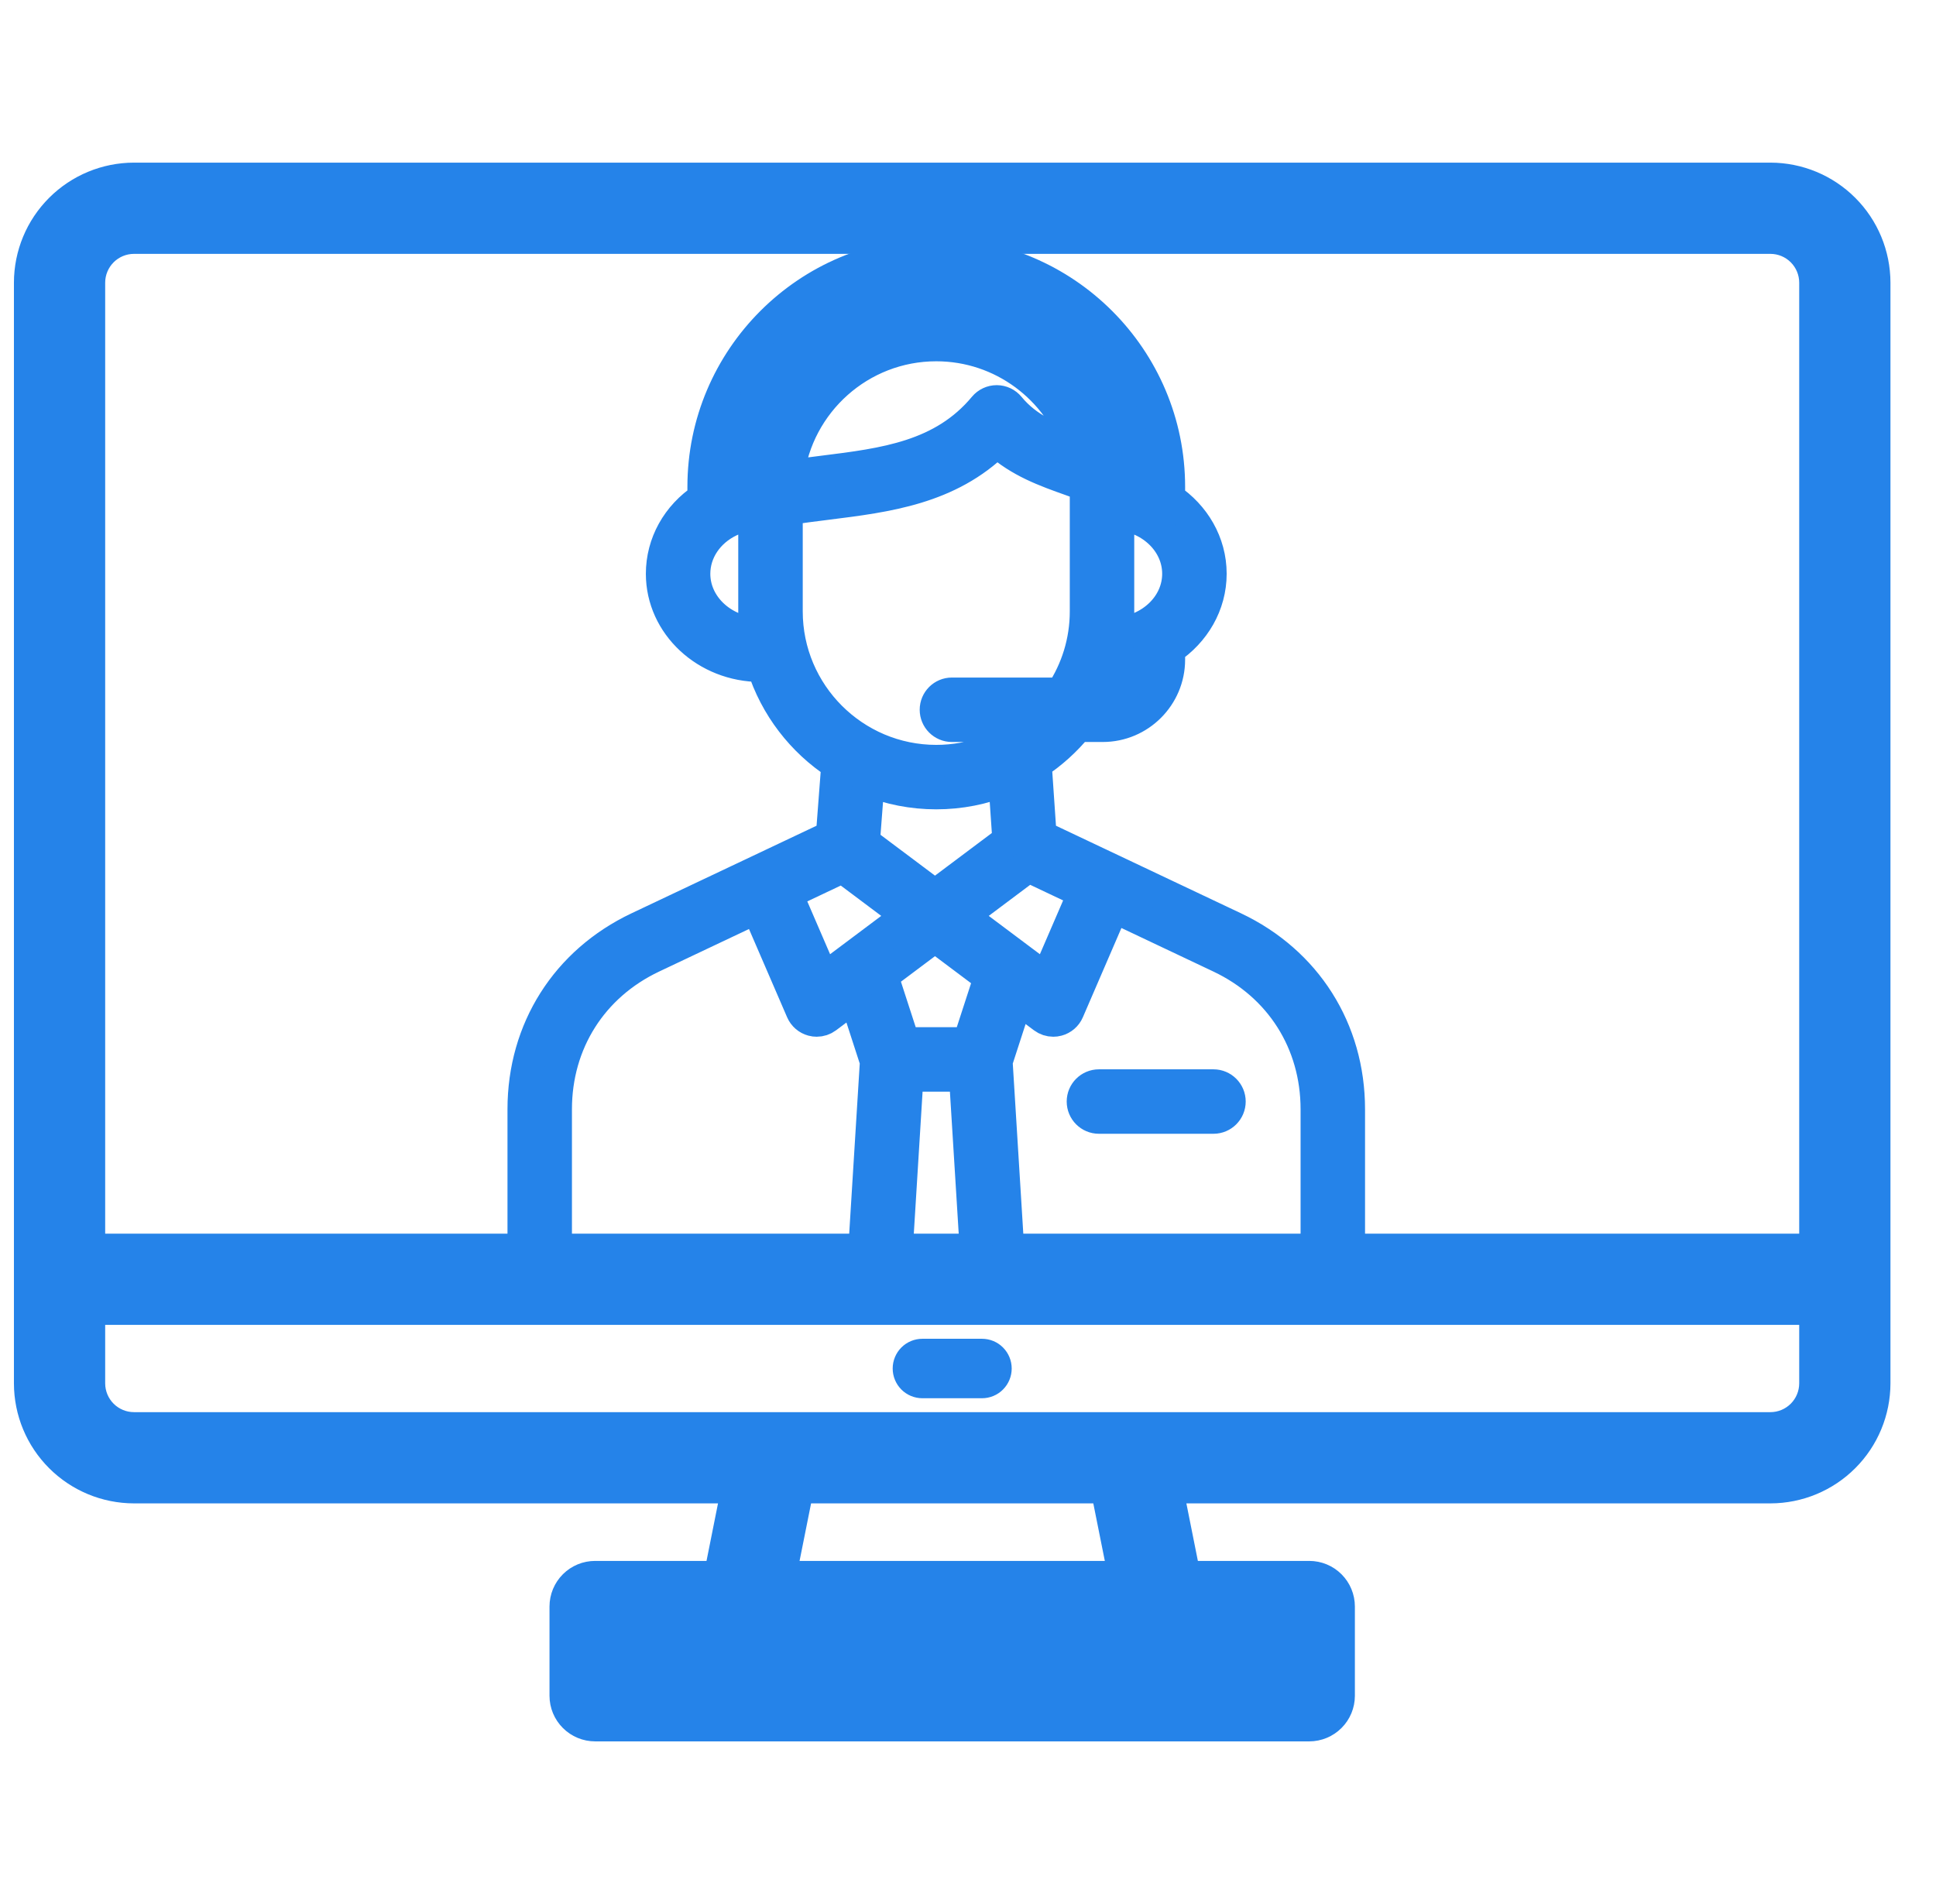
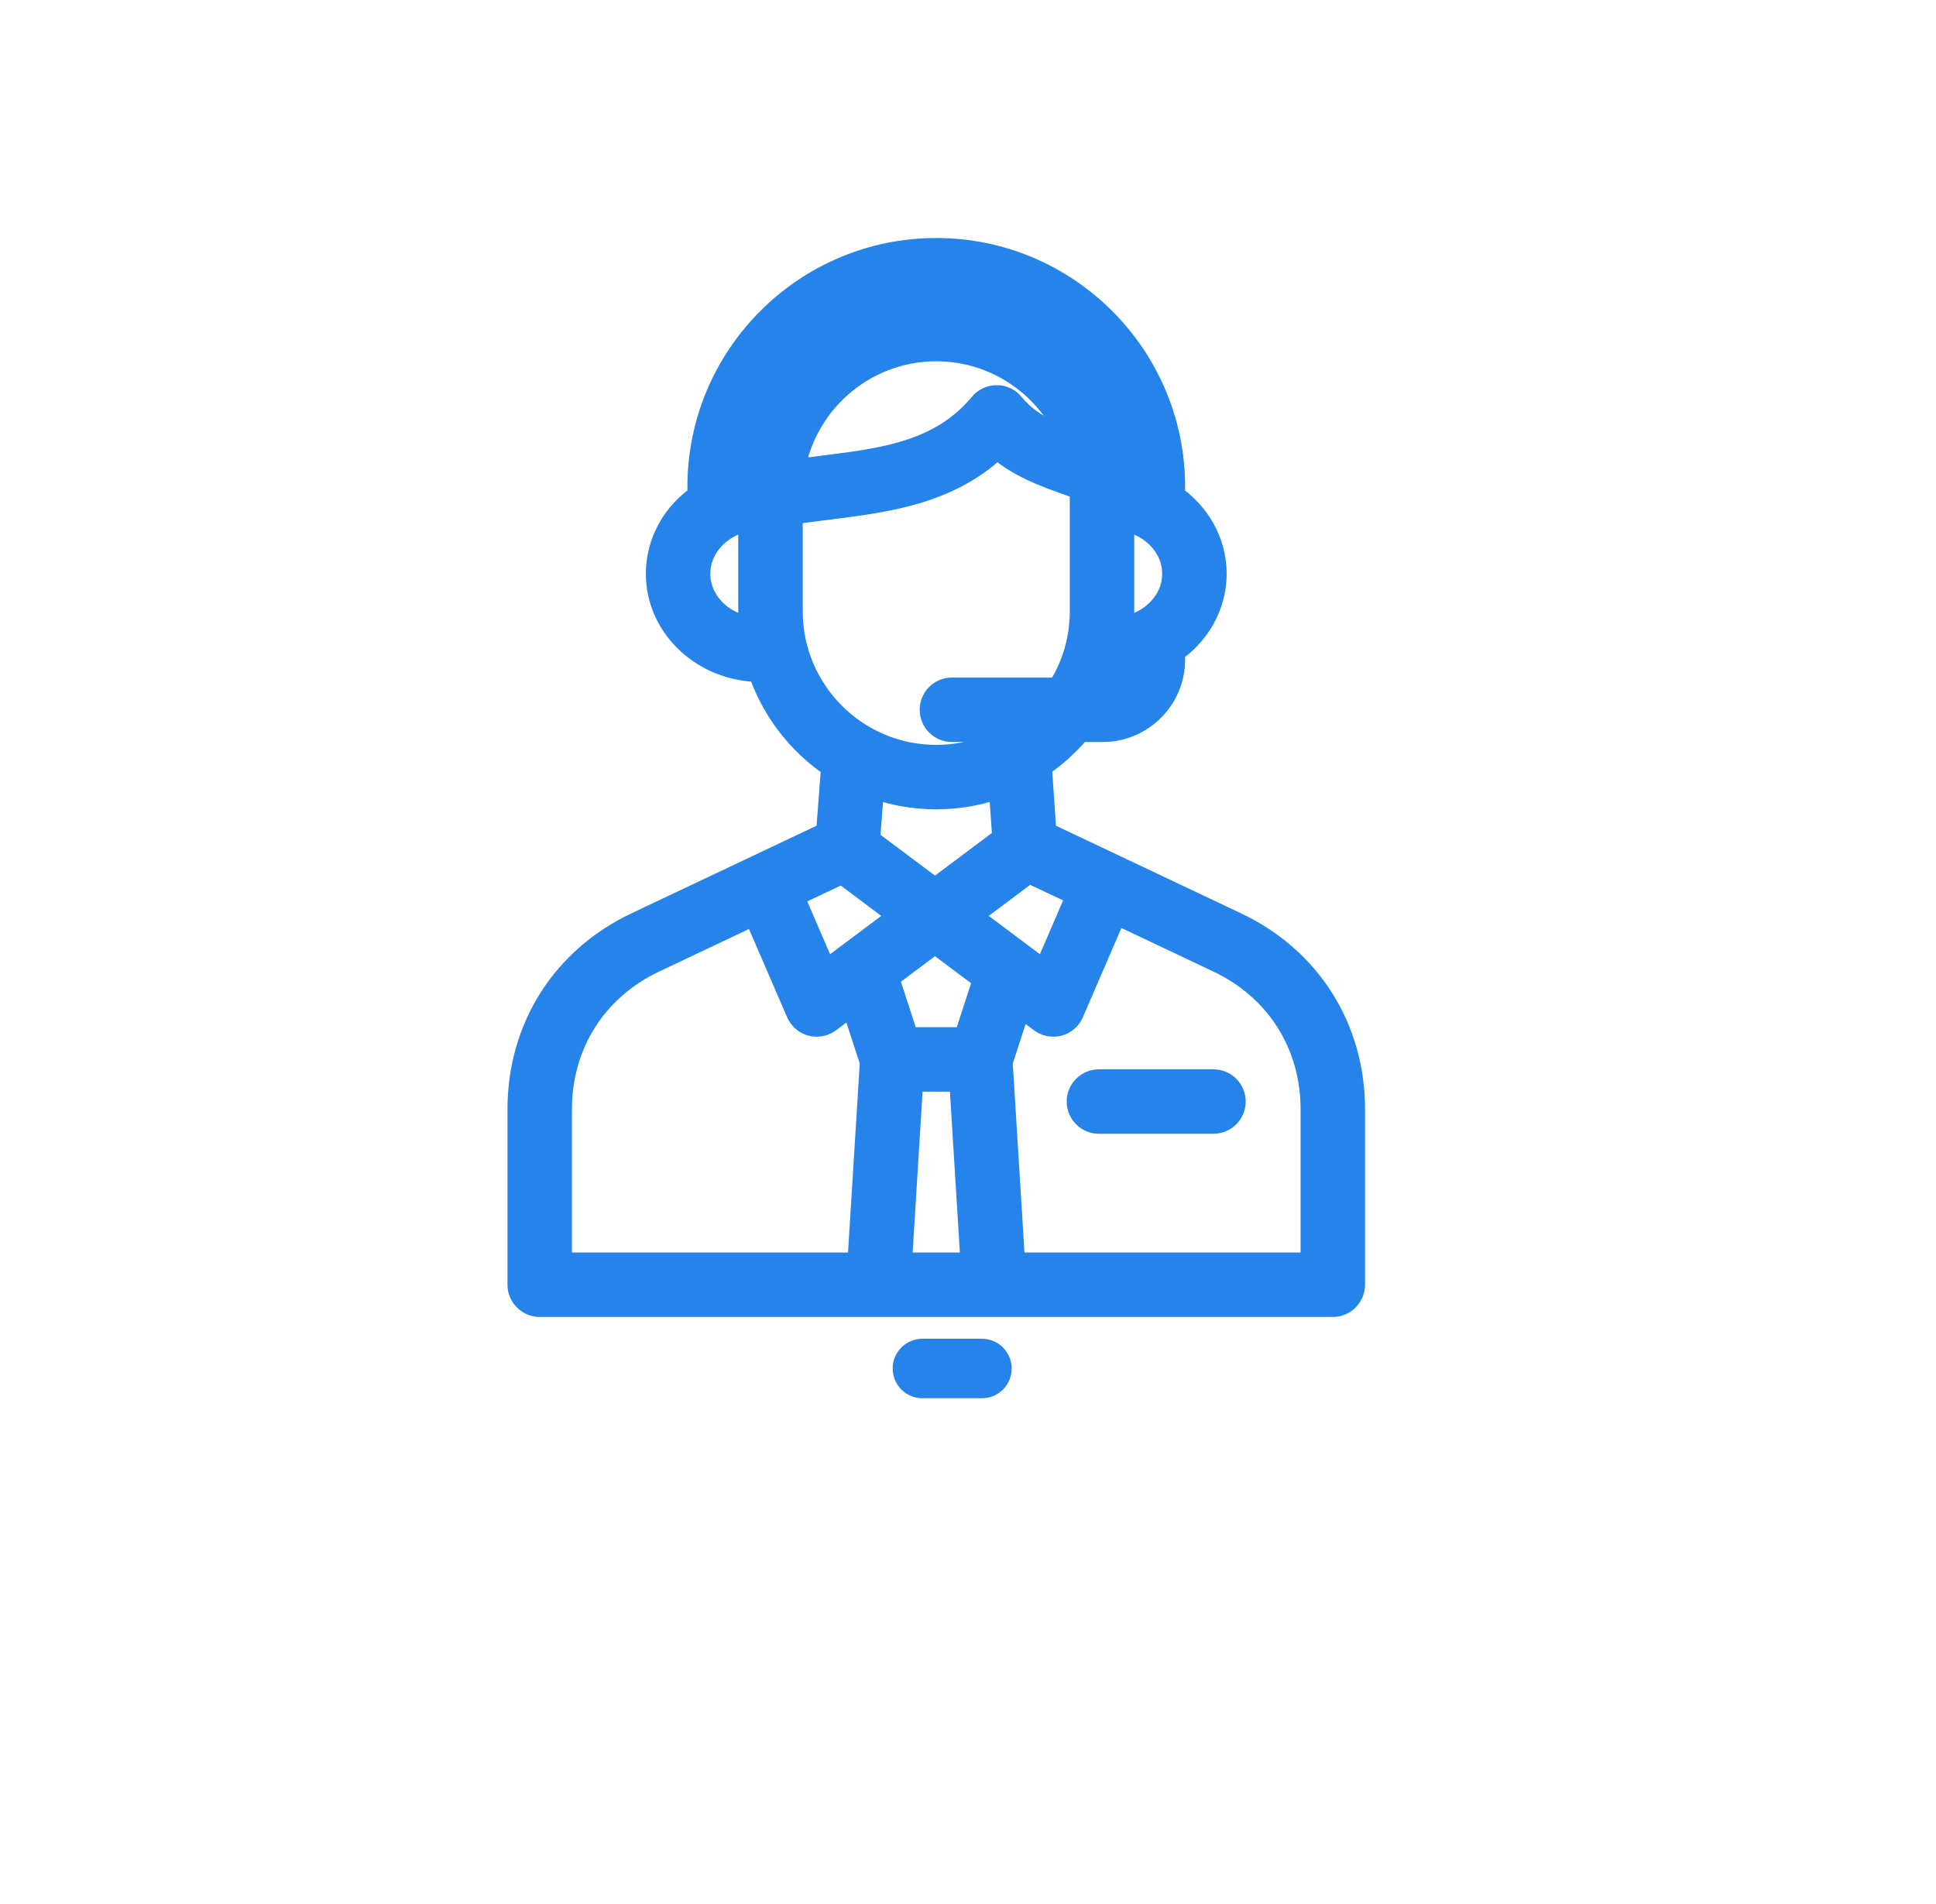
<svg xmlns="http://www.w3.org/2000/svg" width="61" height="60" viewBox="0 0 61 60" fill="none">
  <g clipPath="url(#clip0_2778_439)">
-     <path d="M55.783 5.625H4.221C3.351 5.626 2.517 5.972 1.902 6.587C1.286 7.202 0.94 8.036 0.939 8.906V43.594C0.94 44.464 1.286 45.298 1.902 45.913C2.517 46.528 3.351 46.874 4.221 46.875H23.233L22.671 49.688H18.752C18.503 49.688 18.265 49.786 18.089 49.962C17.913 50.138 17.814 50.376 17.814 50.625V53.438C17.814 53.686 17.913 53.925 18.089 54.1C18.265 54.276 18.503 54.375 18.752 54.375H41.252C41.501 54.375 41.739 54.276 41.915 54.1C42.091 53.925 42.19 53.686 42.19 53.438V50.625C42.19 50.376 42.091 50.138 41.915 49.962C41.739 49.786 41.501 49.688 41.252 49.688H37.333L36.771 46.875H55.783C56.653 46.874 57.487 46.528 58.102 45.913C58.718 45.298 59.063 44.464 59.065 43.594V8.906C59.063 8.036 58.718 7.202 58.102 6.587C57.487 5.972 56.653 5.626 55.783 5.625ZM40.315 51.562V52.5H19.689V51.562H40.315ZM24.583 49.688L25.146 46.875H34.858L35.421 49.688H24.583ZM57.19 43.594C57.189 43.967 57.041 44.324 56.777 44.588C56.514 44.851 56.156 45 55.783 45H4.221C3.848 45 3.49 44.851 3.227 44.588C2.963 44.324 2.815 43.967 2.814 43.594V41.25H57.19V43.594ZM57.19 39.375H2.814V8.906C2.815 8.533 2.963 8.176 3.227 7.912C3.49 7.649 3.848 7.5 4.221 7.5H55.783C56.156 7.5 56.514 7.649 56.777 7.912C57.041 8.176 57.189 8.533 57.19 8.906V39.375Z" fill="#2583E9" stroke="#2583E9" strokeWidth="0.5" />
    <path d="M30.939 42.188H29.064C28.816 42.188 28.577 42.286 28.401 42.462C28.226 42.638 28.127 42.876 28.127 43.125C28.127 43.374 28.226 43.612 28.401 43.788C28.577 43.964 28.816 44.062 29.064 44.062H30.939C31.188 44.062 31.427 43.964 31.602 43.788C31.778 43.612 31.877 43.374 31.877 43.125C31.877 42.876 31.778 42.638 31.602 42.462C31.427 42.286 31.188 42.188 30.939 42.188Z" fill="#2583E9" />
    <g clipPath="url(#clip1_2778_439)">
      <path d="M20.113 29.232C17.844 30.306 16.49 32.446 16.49 34.956V40.484C16.49 40.769 16.721 41 17.005 41H41.994C42.279 41 42.51 40.769 42.51 40.484V34.956C42.51 32.446 41.155 30.306 38.887 29.232L32.793 26.347L32.637 24.068C33.134 23.742 33.578 23.341 33.952 22.882H34.746C35.901 22.882 36.841 21.942 36.841 20.787V20.448C37.632 19.92 38.15 19.056 38.15 18.081C38.15 17.105 37.632 16.241 36.841 15.713V15.341C36.841 11.293 33.548 8 29.5 8C25.452 8 22.159 11.293 22.159 15.341V15.71C21.342 16.251 20.85 17.125 20.85 18.081C20.85 19.686 22.249 20.991 23.969 20.991C23.988 20.991 24.007 20.99 24.026 20.99C24.431 22.271 25.274 23.36 26.378 24.079L26.205 26.348L20.113 29.232ZM32.401 27.302L34.148 28.129L32.973 30.85L30.32 28.862L32.401 27.302ZM28.599 33.9H30.4L30.776 39.969H28.224L28.599 33.9ZM31.183 30.798L30.51 32.869H28.489L27.801 30.75L29.46 29.506L31.183 30.798ZM25.947 30.85L24.786 28.16L26.55 27.325L28.6 28.862L25.947 30.85ZM17.521 34.956C17.521 32.854 18.655 31.063 20.554 30.164L23.853 28.602L25.26 31.859C25.323 32.004 25.448 32.112 25.601 32.153C25.644 32.165 25.689 32.17 25.733 32.17C25.844 32.17 25.952 32.135 26.043 32.067L26.929 31.403L27.594 33.451L27.19 39.969H17.521V34.956ZM41.479 34.956V39.969H31.809L31.406 33.451L32.055 31.451L32.878 32.067C32.968 32.135 33.077 32.17 33.187 32.17C33.231 32.17 33.276 32.165 33.319 32.153C33.472 32.112 33.598 32.004 33.66 31.859L35.08 28.57L38.446 30.164C40.345 31.063 41.479 32.854 41.479 34.956ZM34.746 21.851H34.622C34.761 21.576 34.879 21.288 34.974 20.99C34.993 20.99 35.012 20.991 35.031 20.991C35.297 20.991 35.556 20.96 35.803 20.901C35.746 21.434 35.294 21.851 34.746 21.851ZM35.197 19.954C35.224 19.728 35.238 19.499 35.238 19.266V16.211C36.292 16.305 37.118 17.107 37.118 18.081C37.118 19.067 36.27 19.877 35.197 19.954ZM29.5 9.031C32.953 9.031 35.766 11.819 35.809 15.262C35.62 15.216 35.424 15.188 35.223 15.176C35.009 12.206 32.524 9.854 29.5 9.854C26.476 9.854 23.991 12.206 23.777 15.176C23.579 15.187 23.383 15.217 23.191 15.263C23.233 11.82 26.047 9.031 29.5 9.031ZM33.968 14.116C33.148 13.823 32.378 13.526 31.803 12.826C31.706 12.707 31.56 12.638 31.406 12.637C31.406 12.637 31.405 12.637 31.404 12.637C31.251 12.637 31.106 12.706 31.008 12.823C29.706 14.388 27.871 14.616 25.929 14.858C25.568 14.903 25.198 14.95 24.831 15.006C25.12 12.686 27.103 10.885 29.5 10.885C31.58 10.885 33.348 12.242 33.968 14.116ZM21.881 18.081C21.881 17.382 22.309 16.744 22.997 16.417C23.237 16.303 23.494 16.235 23.761 16.211V19.266C23.761 19.499 23.776 19.728 23.803 19.954C22.729 19.877 21.881 19.067 21.881 18.081ZM24.793 19.266V16.055C25.21 15.988 25.639 15.934 26.057 15.882C27.946 15.646 29.894 15.403 31.411 13.908C32.119 14.553 32.944 14.847 33.747 15.132C33.895 15.185 34.047 15.239 34.197 15.295C34.203 15.393 34.207 15.492 34.207 15.593V19.266C34.207 20.22 33.921 21.108 33.431 21.851H29.993C29.709 21.851 29.478 22.081 29.478 22.366C29.478 22.651 29.709 22.882 29.993 22.882H32.51C31.693 23.563 30.643 23.973 29.5 23.973C26.904 23.973 24.793 21.861 24.793 19.266ZM29.5 25.004C30.256 25.004 30.978 24.857 31.639 24.59L31.769 26.487L29.46 28.218L27.224 26.542L27.373 24.596C28.031 24.859 28.749 25.004 29.5 25.004ZM38.235 34.197C38.519 34.197 38.75 34.428 38.75 34.712C38.75 34.997 38.519 35.228 38.235 35.228H34.625C34.34 35.228 34.11 34.997 34.11 34.712C34.11 34.428 34.34 34.197 34.625 34.197H38.235Z" fill="#2583E9" stroke="#2583E9" strokeWidth="0.4" />
    </g>
  </g>
  <defs>
    <clipPath id="clip0_2778_439">
      <rect width="60" height="60" fill="white" transform="translate(0.002)" />
    </clipPath>
    <clipPath id="clip1_2778_439">
-       <rect width="33" height="33" fill="white" transform="translate(13 8)" />
-     </clipPath>
+       </clipPath>
  </defs>
</svg>